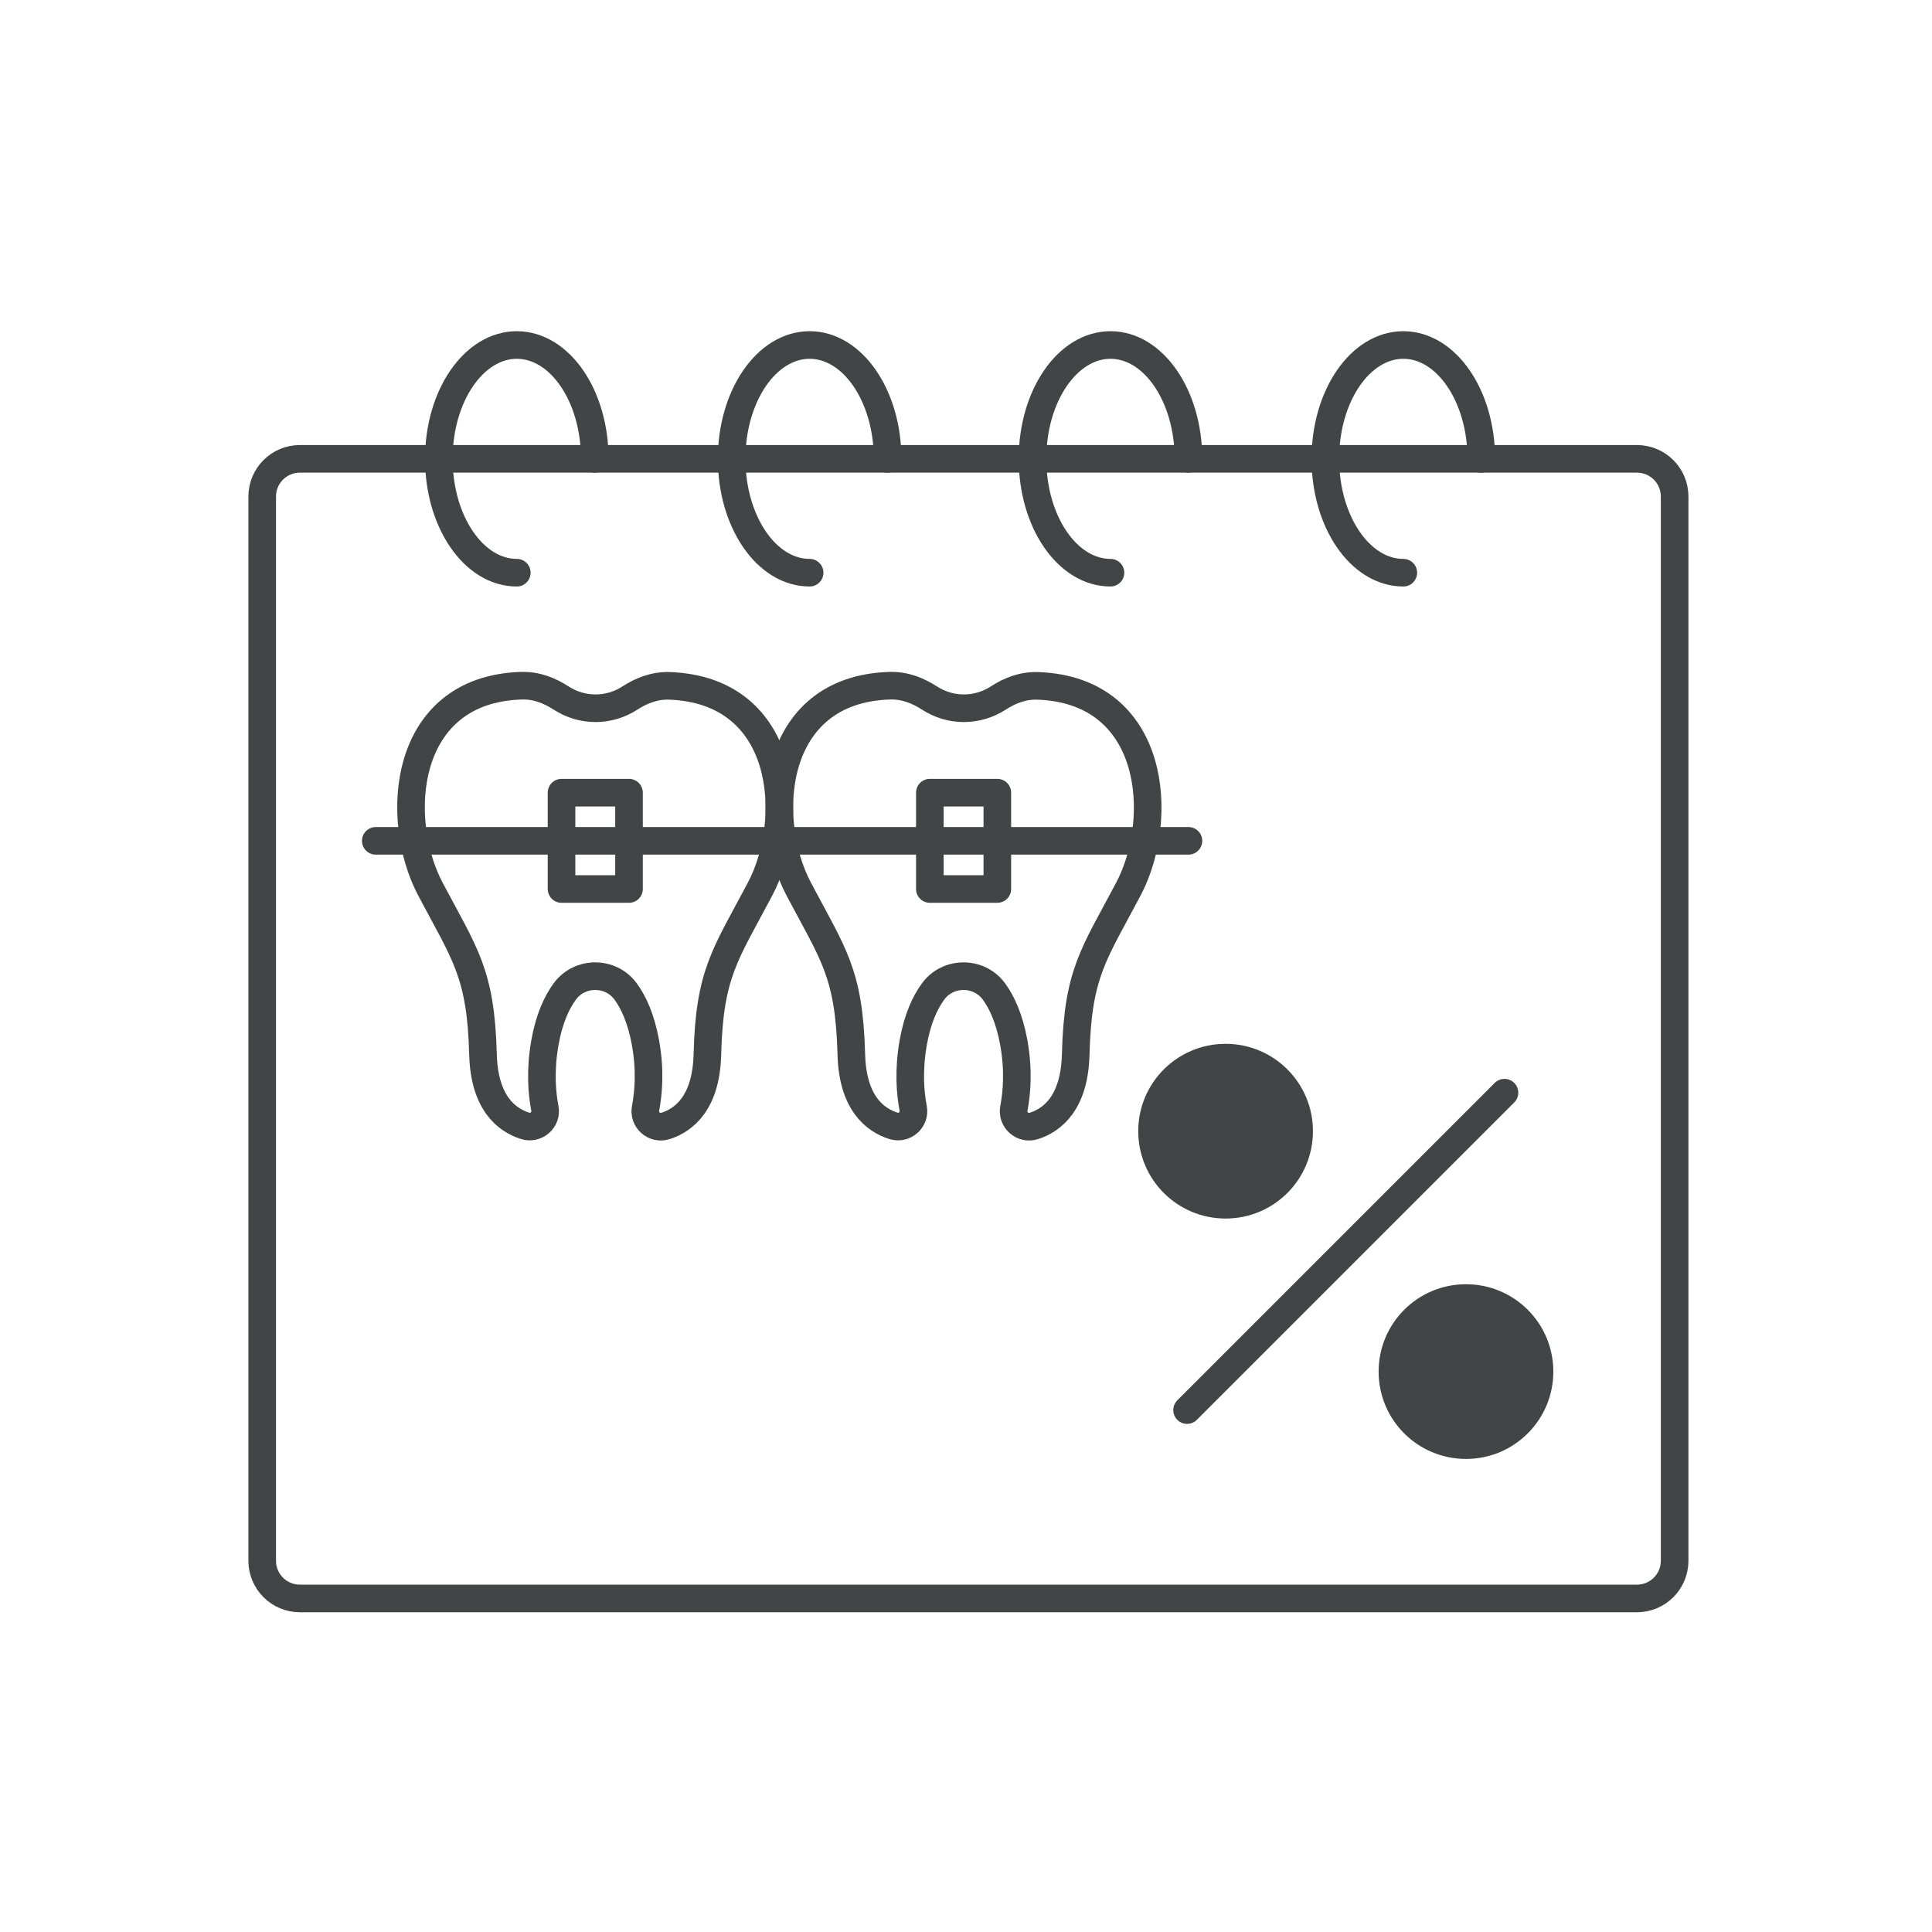
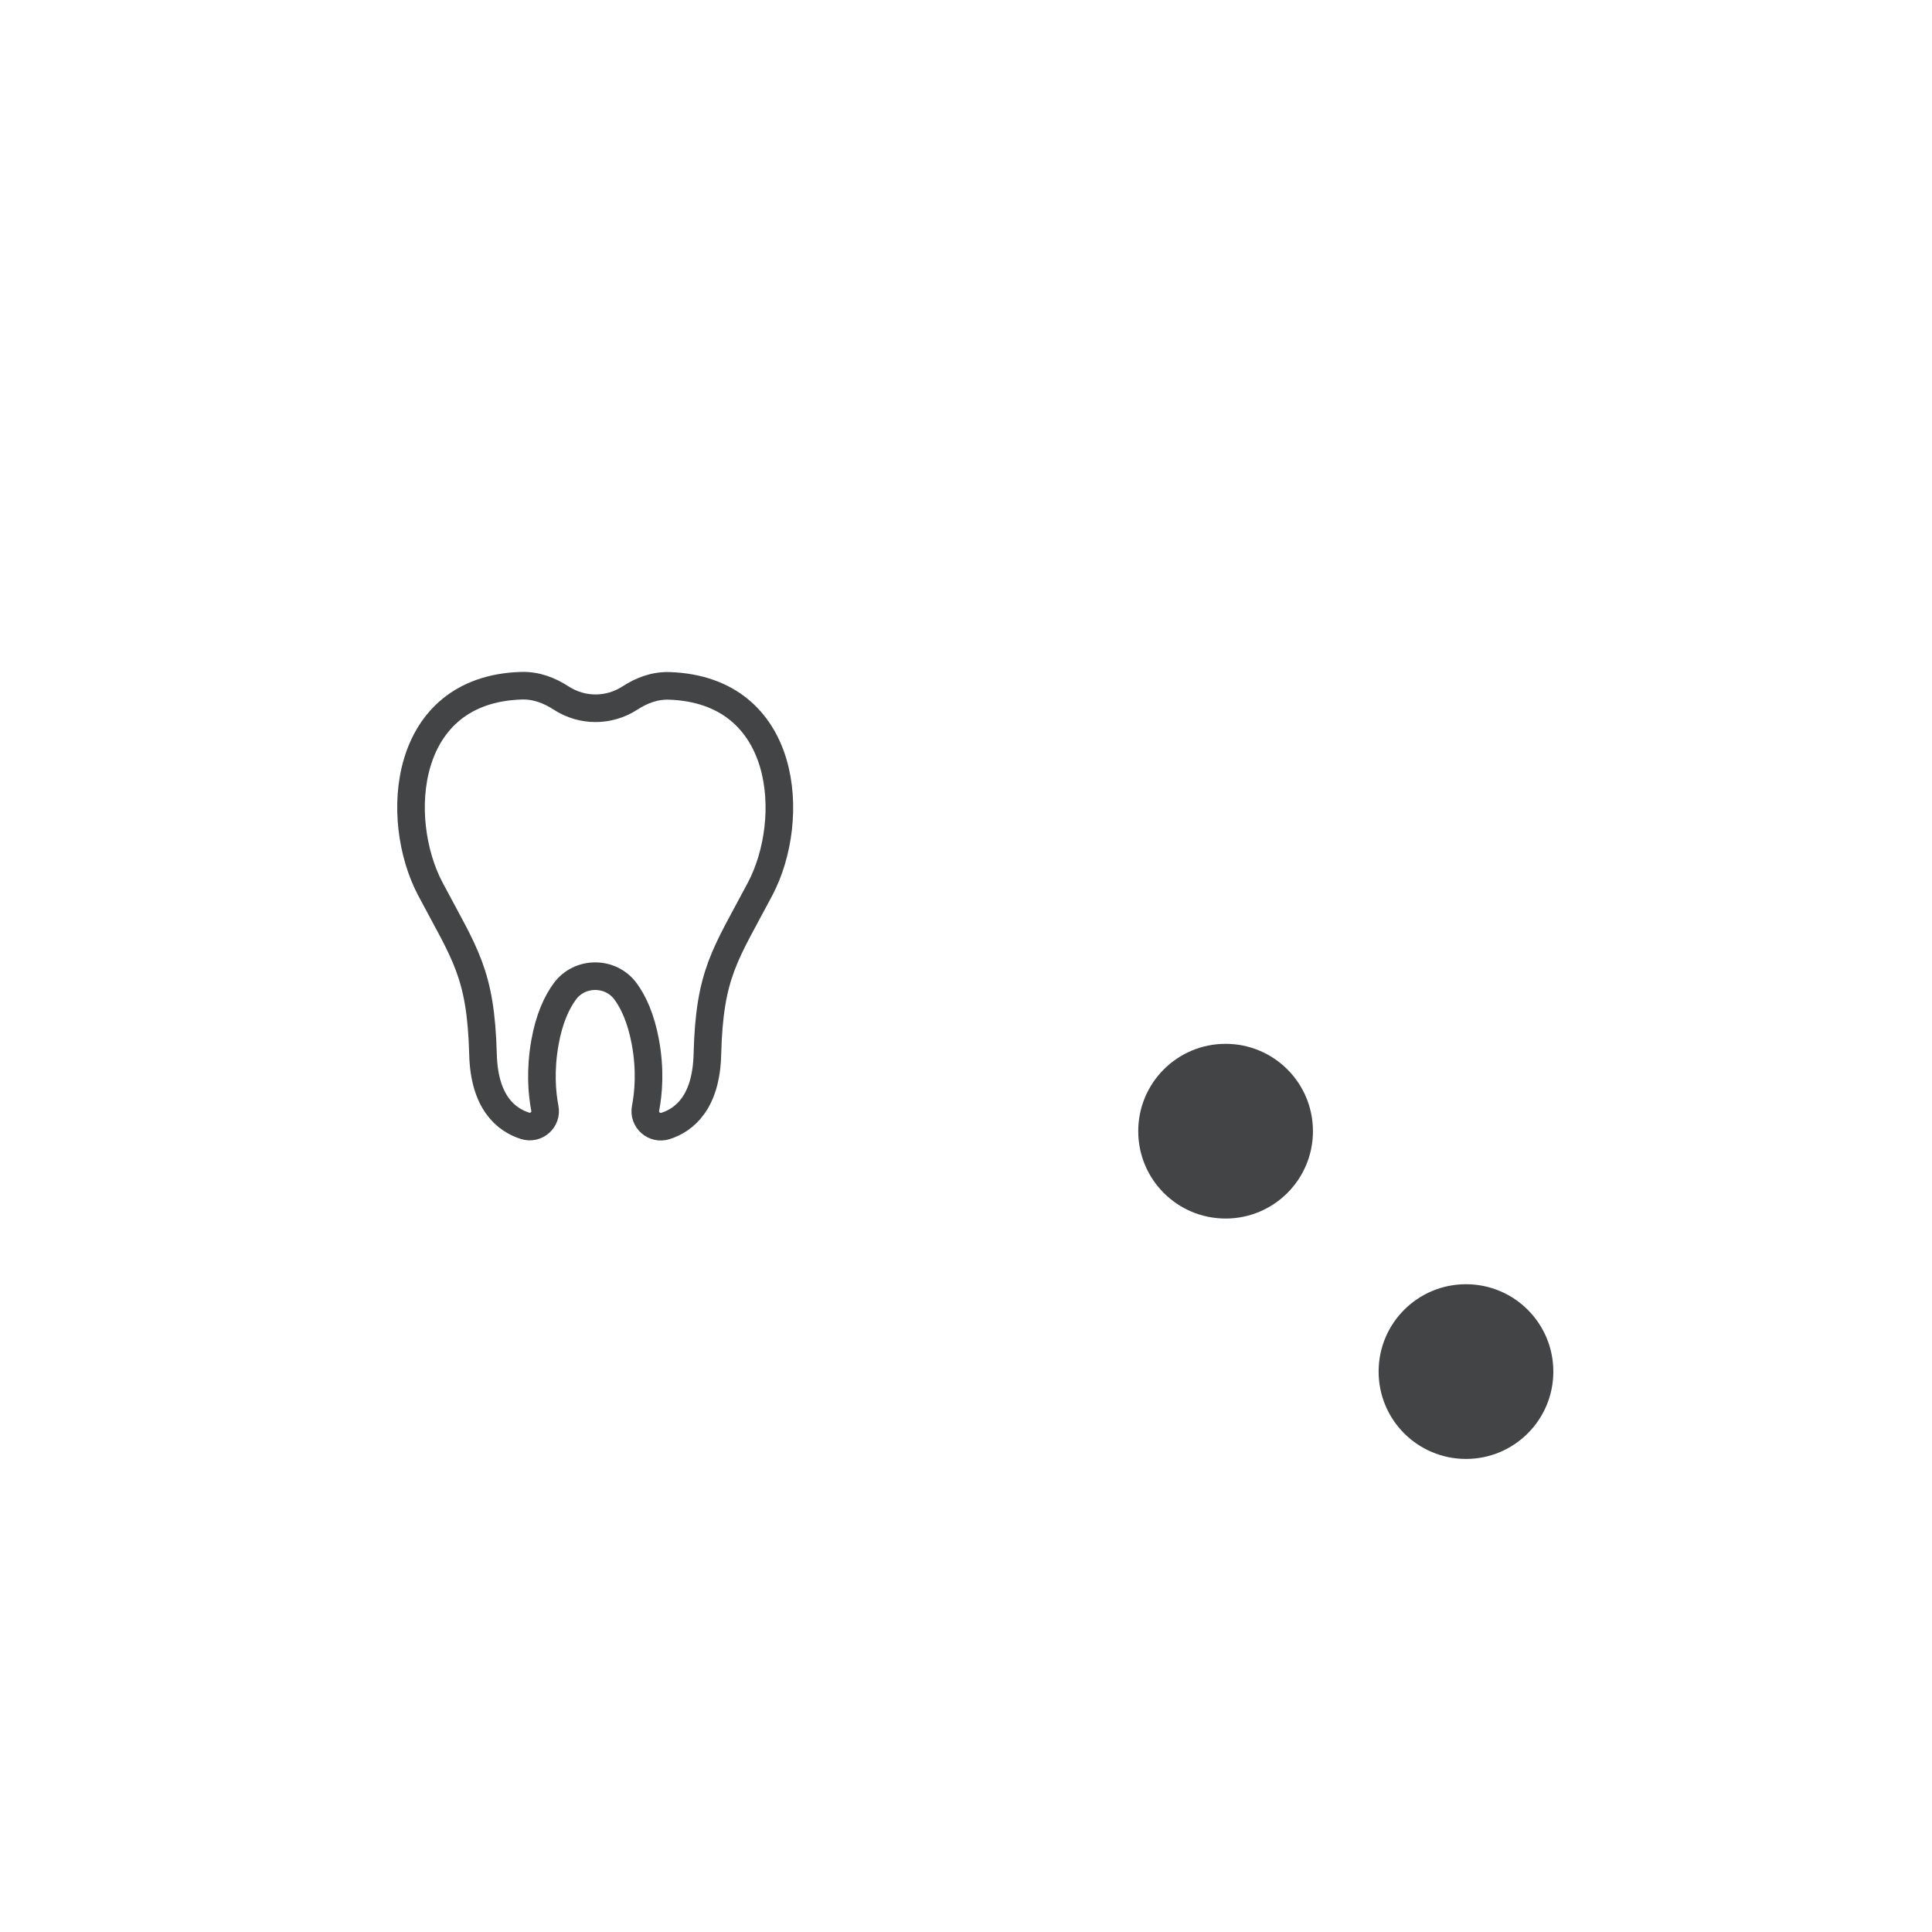
<svg xmlns="http://www.w3.org/2000/svg" width="140" height="140" viewBox="0 0 140 140" fill="none">
  <g clip-path="url(#clip0_478_22946)">
    <path d="M46.77 75.53c.37 2.03.22 3.68.01 4.78-.16.84.63 1.54 1.45 1.28 1.34-.43 2.94-1.68 3.03-5.18.15-5.9 1.3-7.22 3.82-11.99 2.67-5.06 2.04-14.43-6.59-14.72-1.09-.03-2.04.36-2.84.88-1.53.99-3.46.99-4.99 0-.82-.53-1.78-.93-2.9-.89-8.62.28-9.25 9.65-6.58 14.72 2.52 4.77 3.66 6.09 3.82 11.99.09 3.5 1.69 4.75 3.04 5.18.81.26 1.61-.44 1.44-1.28-.21-1.09-.35-2.75.01-4.77.31-1.73.86-2.9 1.44-3.69 1.08-1.47 3.32-1.47 4.4 0 .58.79 1.12 1.96 1.44 3.69z" stroke="#434445" stroke-width="2" stroke-linecap="round" stroke-linejoin="round" />
-     <path d="M73.46 75.53c.37 2.03.22 3.68.01 4.78-.16.84.63 1.54 1.45 1.28 1.34-.43 2.94-1.68 3.03-5.18.15-5.9 1.3-7.22 3.82-11.99 2.67-5.06 2.04-14.43-6.59-14.72-1.09-.03-2.04.36-2.84.88-1.53.99-3.46.99-4.99 0-.82-.53-1.78-.93-2.9-.89-8.62.28-9.25 9.65-6.58 14.72 2.52 4.77 3.66 6.09 3.82 11.99.09 3.5 1.69 4.75 3.04 5.18.81.26 1.61-.44 1.44-1.28-.21-1.09-.35-2.75.01-4.77.31-1.73.86-2.9 1.44-3.69 1.08-1.47 3.32-1.47 4.4 0 .58.79 1.12 1.96 1.44 3.69zM45.58 57.44h-4.89v6.98h4.89v-6.98z" stroke="#434445" stroke-width="2" stroke-linecap="round" stroke-linejoin="round" />
-     <path d="M72.27 57.44h-4.89v6.98h4.89v-6.98zM27.23 60.93h58.89" stroke="#434445" stroke-width="2" stroke-linecap="round" stroke-linejoin="round" />
-     <path d="M118.62 33.25H21.73c-1.508 0-2.73 1.222-2.73 2.73v77.12c0 1.508 1.222 2.73 2.73 2.73h96.89c1.508 0 2.73-1.222 2.73-2.73V35.98c0-1.508-1.222-2.73-2.73-2.73z" stroke="#434445" stroke-width="2" stroke-linecap="round" stroke-linejoin="round" />
-     <path d="M37.45 41.5c-3.12 0-5.65-3.69-5.65-8.25 0-4.56 2.53-8.25 5.65-8.25 3.12 0 5.65 3.69 5.65 8.25M58.669 41.5c-3.12 0-5.65-3.69-5.65-8.25 0-4.56 2.53-8.25 5.65-8.25 3.12 0 5.65 3.69 5.65 8.25M80.47 41.5c-3.12 0-5.65-3.69-5.65-8.25 0-4.56 2.53-8.25 5.65-8.25 3.12 0 5.65 3.69 5.65 8.25M101.69 41.5c-3.12 0-5.65-3.69-5.65-8.25 0-4.56 2.53-8.25 5.65-8.25 3.12 0 5.65 3.69 5.65 8.25M109.02 79.18l-23 23" stroke="#434445" stroke-width="2" stroke-linecap="round" stroke-linejoin="round" />
    <path d="M88.811 88.3c3.5 0 6.33-2.83 6.33-6.33s-2.83-6.33-6.33-6.33-6.33 2.83-6.33 6.33 2.83 6.33 6.33 6.33zM106.23 105.72c3.5 0 6.33-2.83 6.33-6.33s-2.83-6.33-6.33-6.33-6.33 2.83-6.33 6.33 2.83 6.33 6.33 6.33z" fill="#434445" />
  </g>
  <defs>
    <clipPath id="clip0_478_22946">
      <path fill="#fff" transform="translate(18 24)" d="M0 0h104.35v92.83H0z" />
    </clipPath>
  </defs>
</svg>